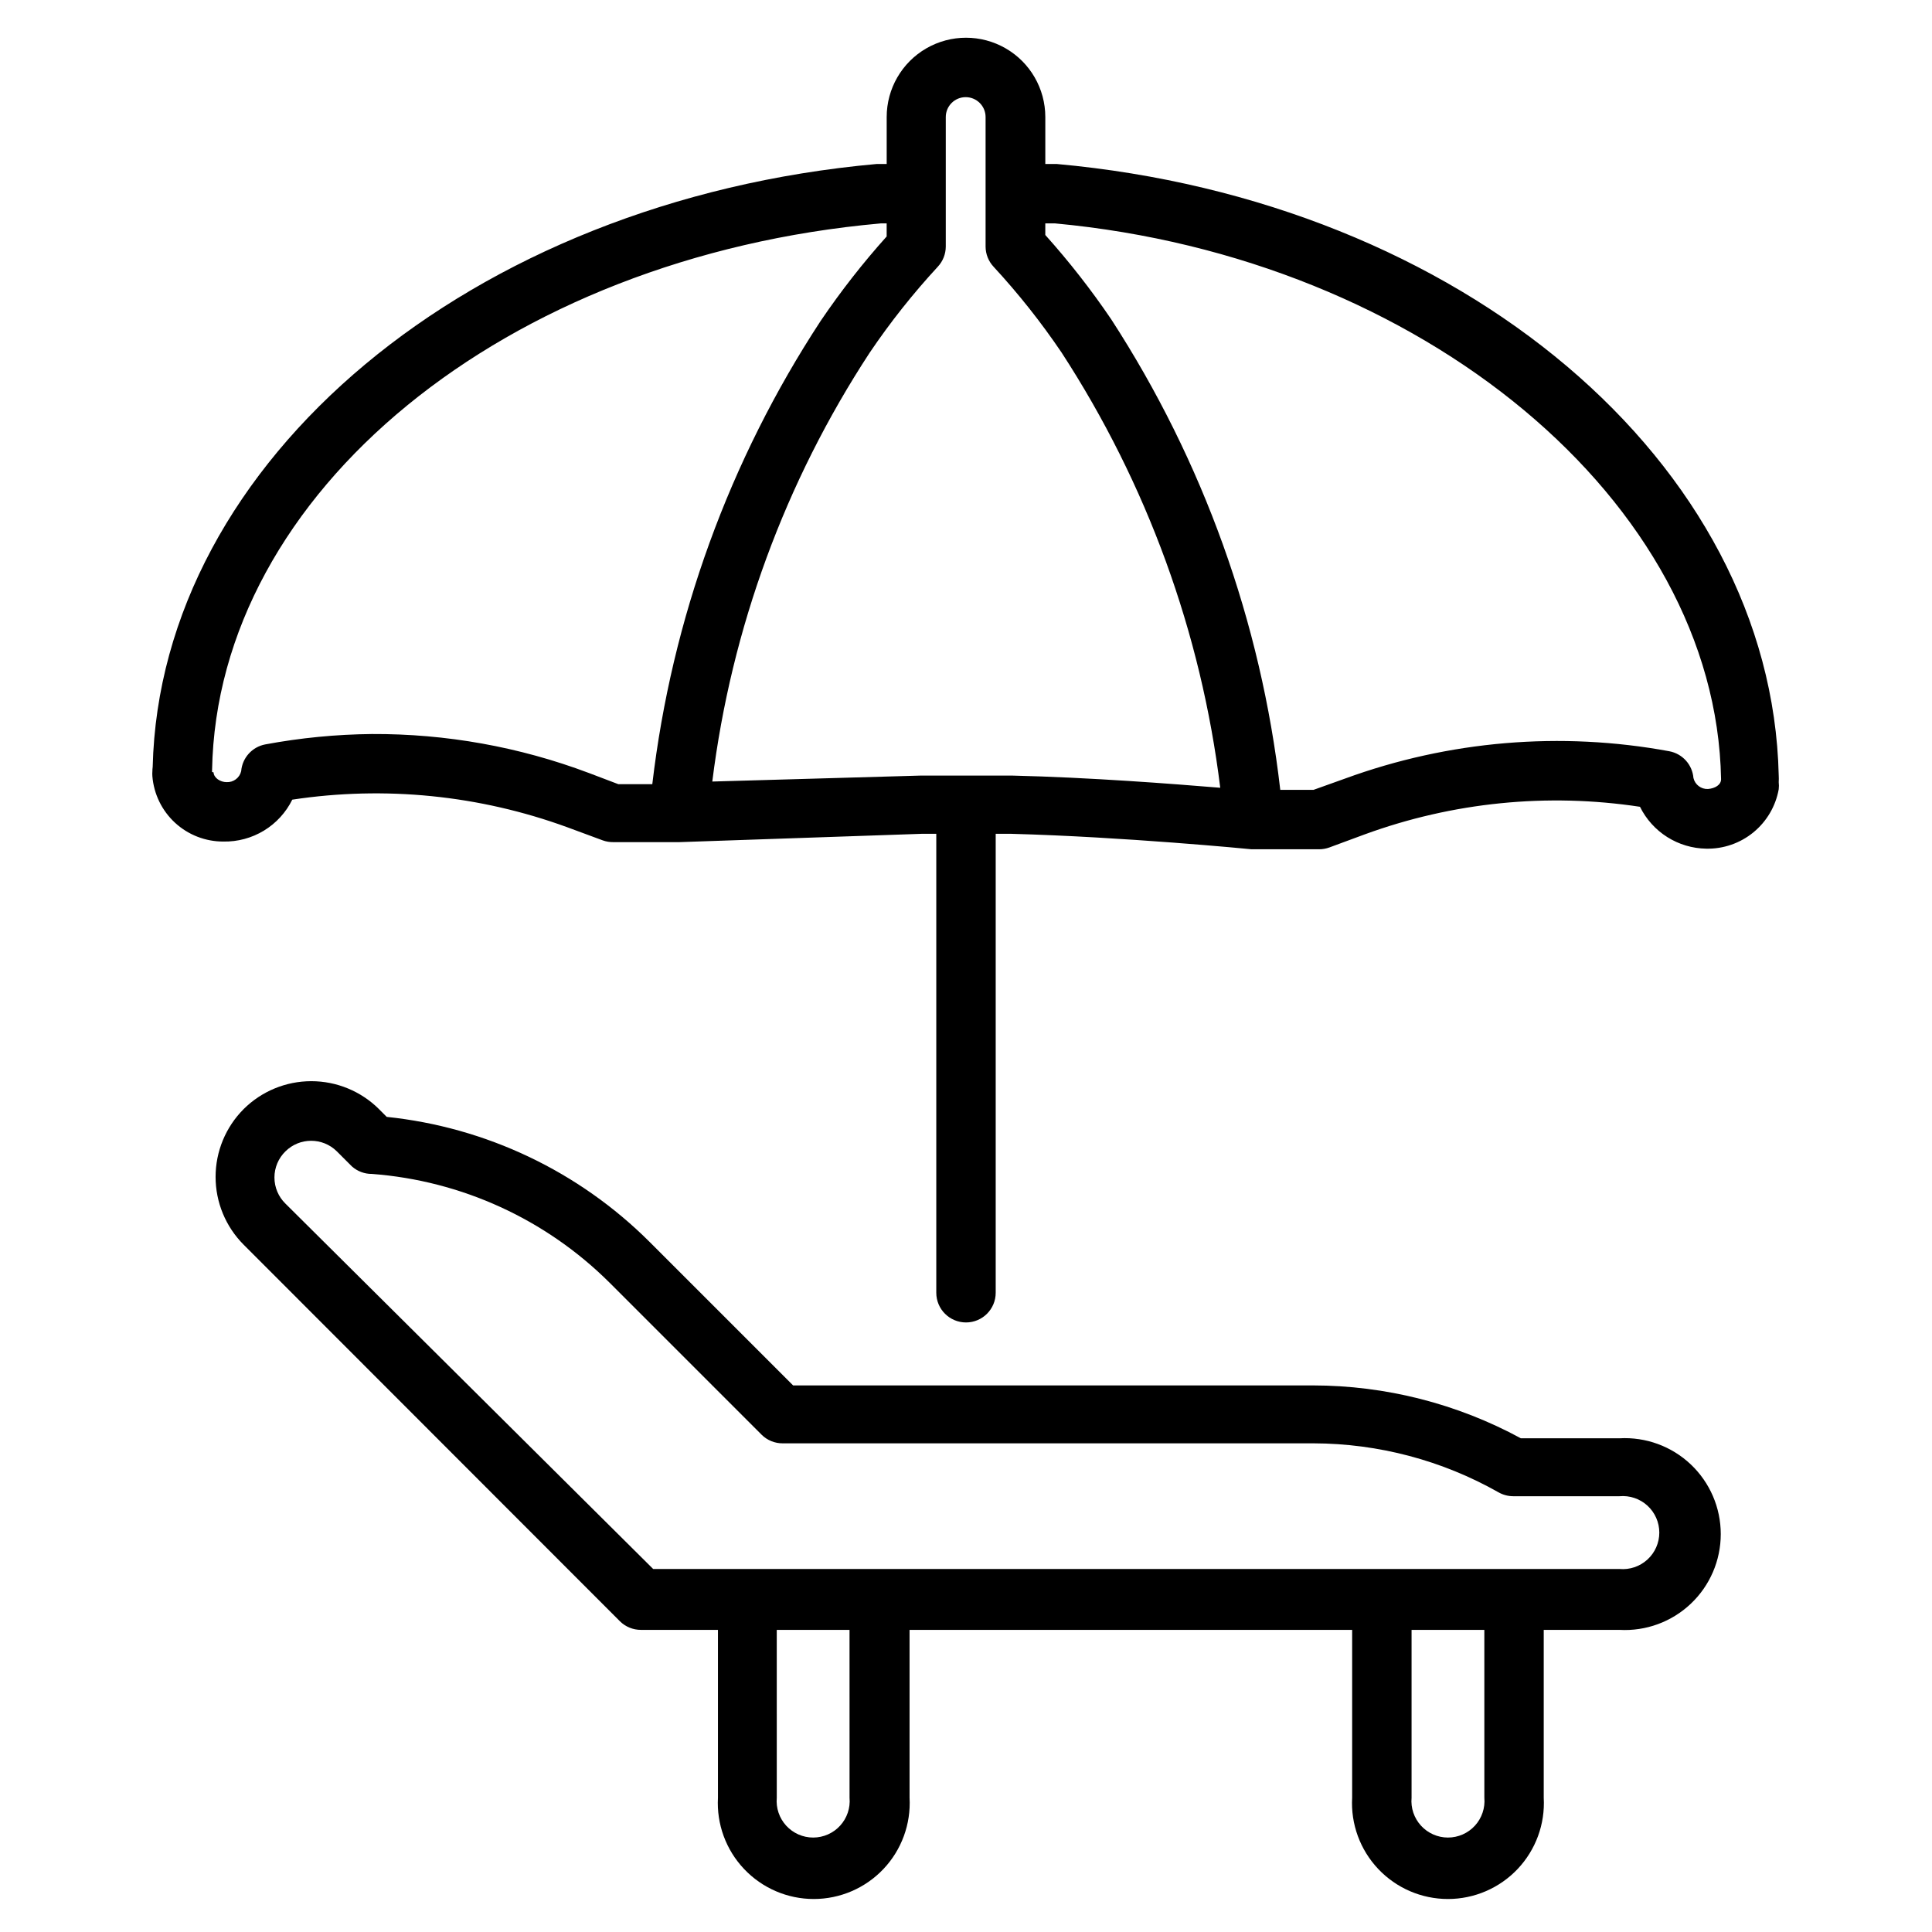
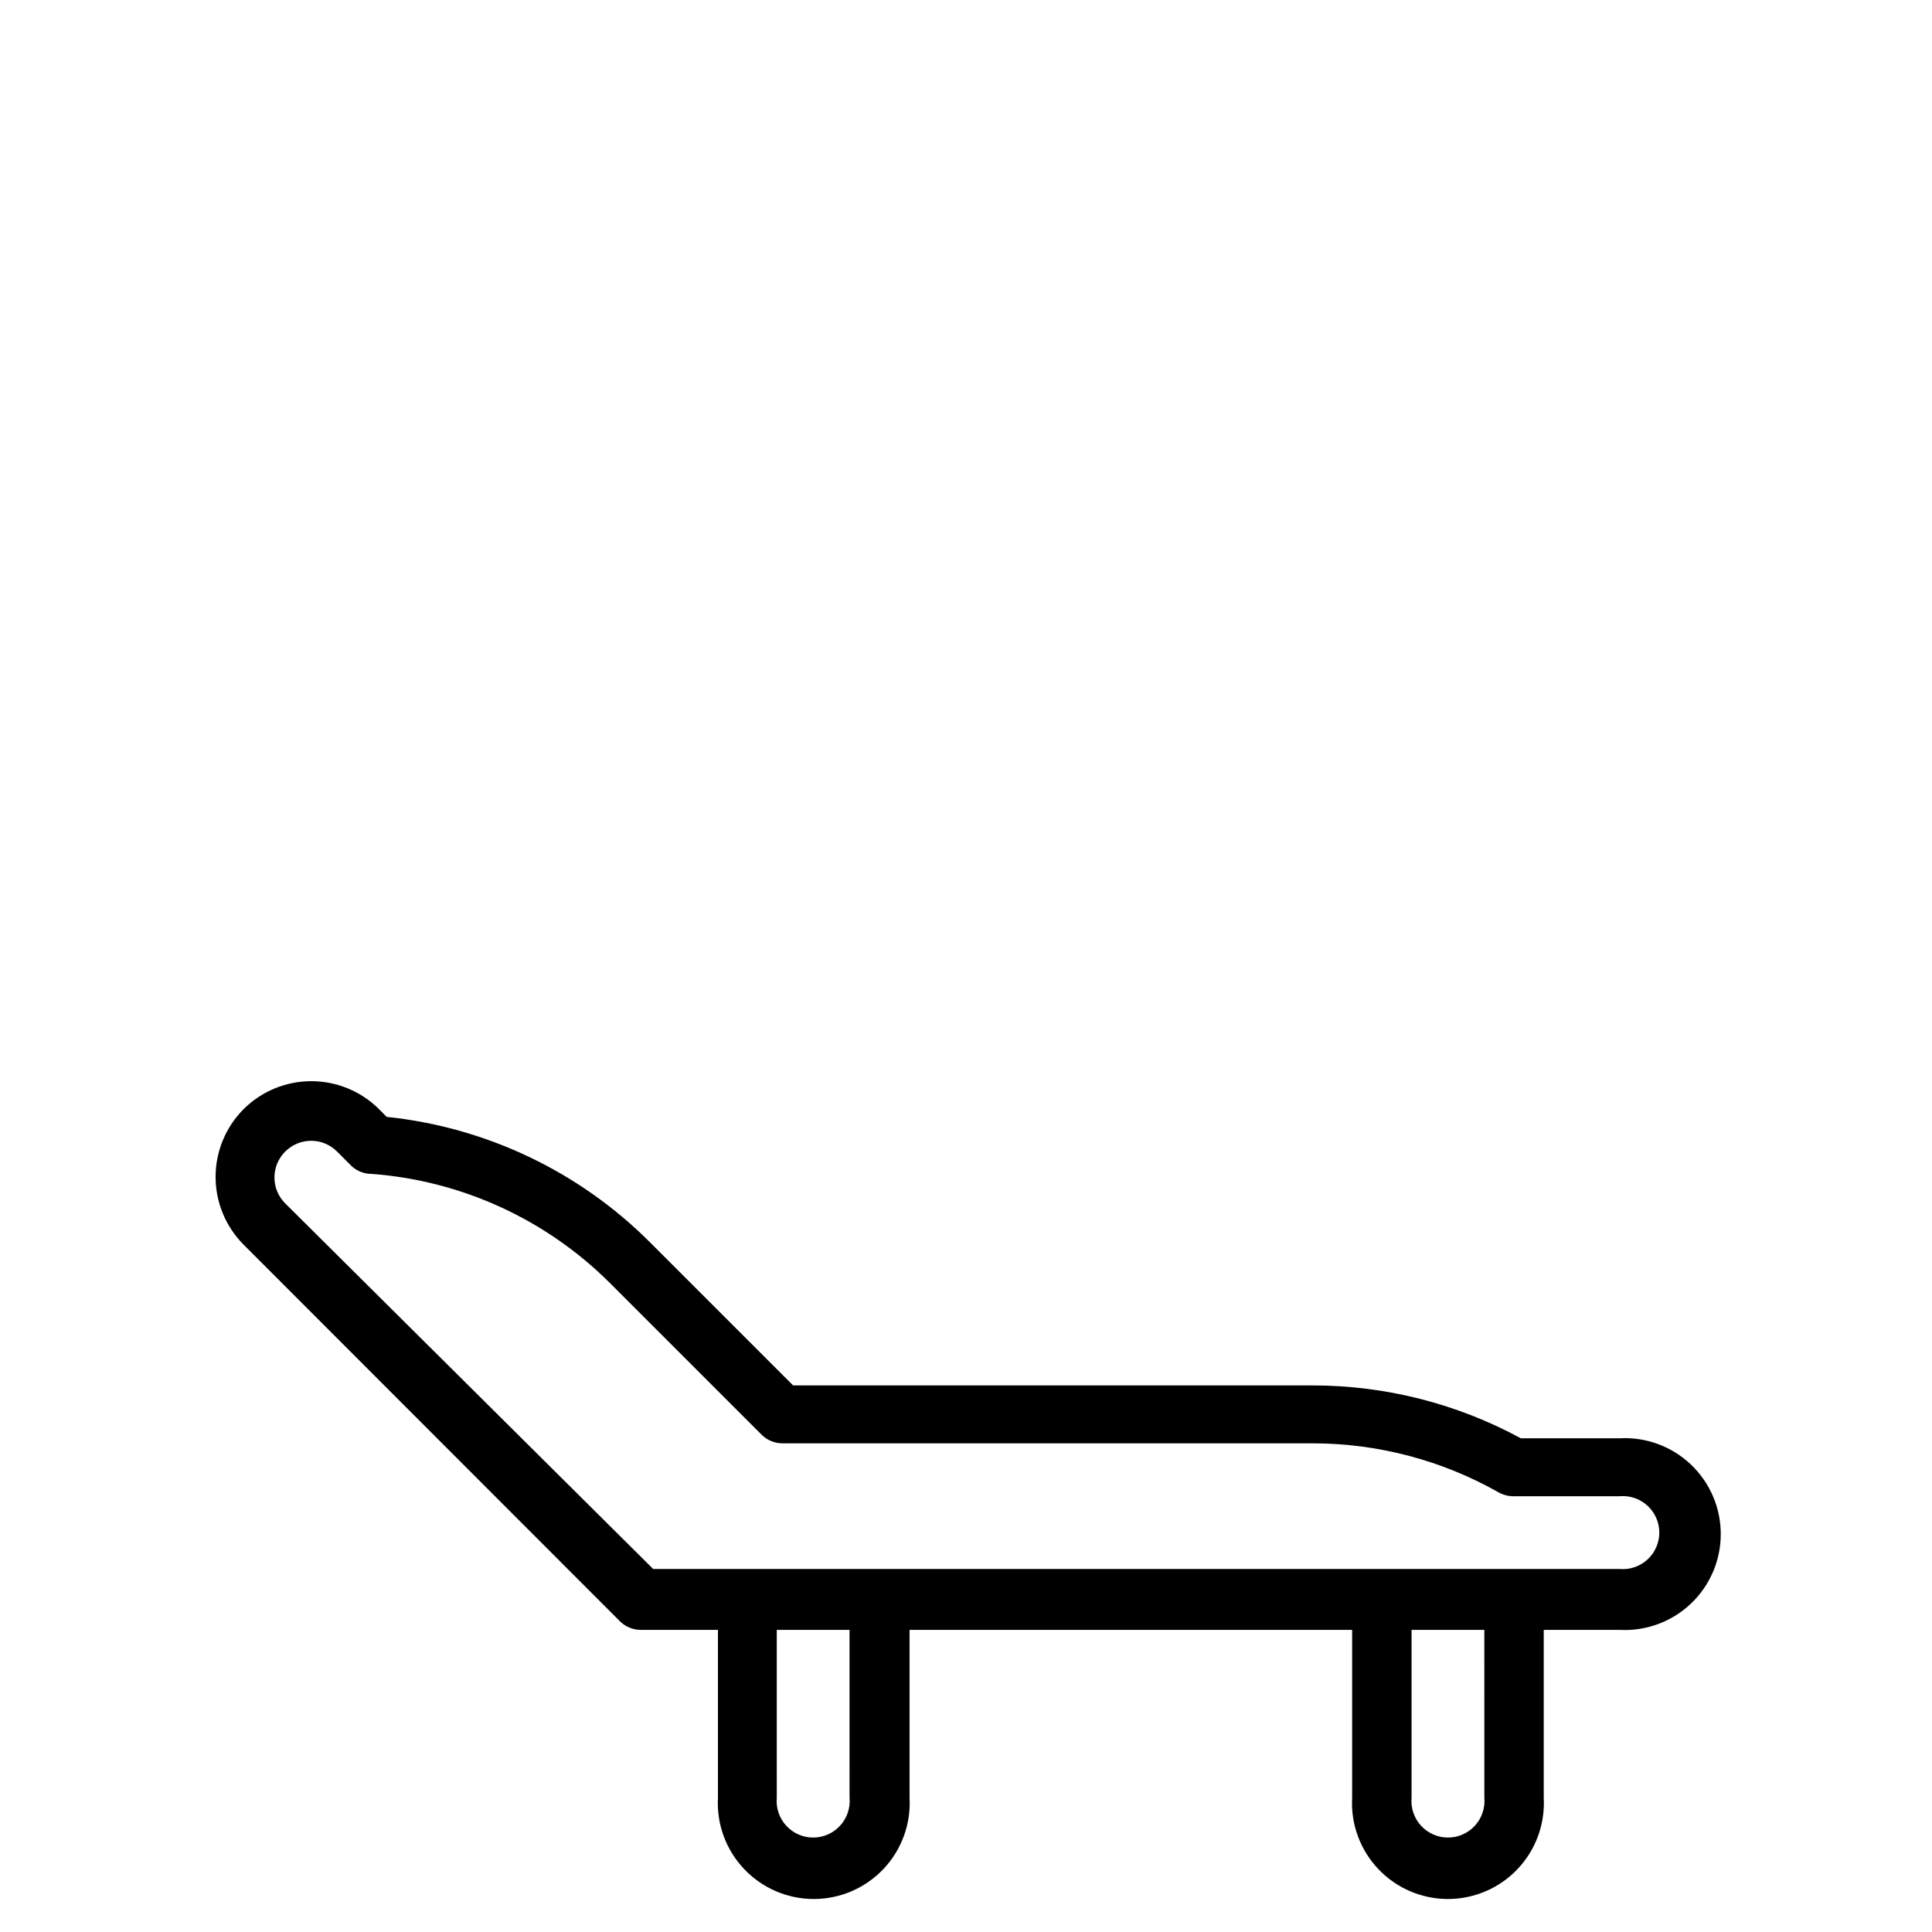
<svg xmlns="http://www.w3.org/2000/svg" fill="#000000" width="800px" height="800px" version="1.1" viewBox="144 144 512 512">
  <g>
    <path d="m208.55 437.94c-4.75 4.766-7.418 11.219-7.418 17.949 0 6.727 2.668 13.18 7.418 17.949l99.738 99.816c1.484 1.473 3.496 2.293 5.59 2.281h20.387v44.477c-0.387 6.981 2.113 13.809 6.918 18.887 4.801 5.078 11.48 7.957 18.473 7.957 6.988 0 13.668-2.879 18.473-7.957 4.801-5.078 7.301-11.906 6.914-18.887v-44.477h117.29v44.477c-0.391 6.981 2.109 13.809 6.914 18.887 4.801 5.078 11.484 7.957 18.473 7.957 6.988 0 13.668-2.879 18.473-7.957 4.801-5.078 7.305-11.906 6.914-18.887v-44.477h20.074c6.977 0.391 13.809-2.113 18.887-6.914 5.078-4.801 7.953-11.484 7.953-18.473s-2.875-13.668-7.953-18.473c-5.078-4.801-11.91-7.305-18.887-6.914h-26.137c-16.914-9.18-35.855-13.996-55.102-14.012h-137.76l-38.023-38.023c-18.738-18.699-43.332-30.398-69.668-33.141l-2.047-2.047h0.004c-4.769-4.75-11.223-7.414-17.949-7.414-6.731 0-13.184 2.664-17.949 7.414zm309.53 138h19.285l0.004 44.477c0.242 2.711-0.664 5.394-2.496 7.402-1.836 2.008-4.43 3.152-7.148 3.152s-5.316-1.145-7.148-3.152c-1.836-2.008-2.742-4.691-2.496-7.402zm-168.23 0h19.285l0.004 44.477c0.246 2.711-0.66 5.394-2.496 7.402-1.832 2.008-4.43 3.152-7.148 3.152s-5.312-1.145-7.148-3.152c-1.832-2.008-2.738-4.691-2.492-7.402zm-130.2-126.82c3.769-3.734 9.844-3.734 13.617 0l4.016 4.016v-0.004c1.453 1.285 3.332 1.988 5.273 1.969 23.754 1.789 46.09 12.008 62.977 28.812l40.305 40.305c1.484 1.473 3.496 2.297 5.59 2.281h140.67c17.191 0.043 34.082 4.516 49.043 12.992 1.176 0.664 2.504 1.02 3.856 1.023h28.184c2.707-0.246 5.394 0.66 7.402 2.492 2.008 1.836 3.152 4.43 3.152 7.148 0 2.723-1.145 5.316-3.152 7.148-2.008 1.836-4.695 2.742-7.402 2.496h-256.08l-97.453-96.824c-1.867-1.824-2.918-4.32-2.918-6.93 0-2.606 1.051-5.106 2.918-6.926z" />
-     <path d="m184.38 348.44c-0.031 0.418-0.031 0.84 0 1.258 0.379 4.727 2.523 9.137 6.012 12.348 3.488 3.211 8.062 4.988 12.805 4.973 3.781 0.074 7.512-0.93 10.746-2.894 3.234-1.965 5.84-4.812 7.516-8.207 24.527-3.715 49.598-1.195 72.895 7.32l9.367 3.465c0.883 0.32 1.816 0.48 2.758 0.473h17.555l64.156-2.203h3.934v121.62c0 4.348 3.527 7.871 7.875 7.871s7.871-3.523 7.871-7.871v-121.62h4.172c29.52 0.789 62.977 4.016 63.605 4.094h17.871c0.938 0.008 1.871-0.152 2.754-0.473l9.367-3.465c23.324-8.531 48.422-11.047 72.973-7.32 1.625 3.285 4.121 6.062 7.219 8.02 3.098 1.957 6.672 3.023 10.336 3.078 4.551 0.094 8.988-1.445 12.508-4.328 3.519-2.887 5.898-6.934 6.703-11.414 0.074-0.629 0.074-1.262 0-1.891 0.035-0.602 0.035-1.207 0-1.809-1.891-82.734-83.996-152.32-191.37-162.01h-2.992v-12.438c0-7.508-4.004-14.449-10.508-18.203-6.504-3.754-14.516-3.754-21.02 0-6.504 3.754-10.508 10.695-10.508 18.203v12.438h-2.598c-107.77 9.684-189.95 78.723-191.92 159.8-0.055 0.391-0.082 0.785-0.078 1.18zm307.72 4.879h-8.816c-5.102-44.465-20.434-87.145-44.793-124.69-5.316-7.836-11.152-15.305-17.477-22.355v-3.07h2.598c97.297 9.055 175.15 73.762 176.49 147.29 0 1.496-1.574 2.441-3.465 2.598-1.82 0.086-3.441-1.141-3.856-2.914-0.293-3.527-2.902-6.426-6.379-7.086-28.785-5.32-58.473-2.816-85.961 7.242zm-159.33-2.203h-0.004c5.043-40.582 19.316-79.465 41.723-113.67 5.426-8.027 11.453-15.633 18.027-22.75 1.359-1.453 2.117-3.363 2.125-5.352v-34.324c0-2.914 2.363-5.273 5.273-5.273 2.914 0 5.277 2.359 5.277 5.273v34.324c0.004 1.988 0.766 3.898 2.125 5.352 6.574 7.117 12.602 14.723 18.027 22.75 22.598 34.746 36.977 74.188 42.035 115.32-12.438-1.023-34.715-2.754-55.105-3.227h-24.324zm-132.57-2.519v-0.473c1.336-73.523 77.539-136.03 177.2-144.92h1.574v3.465-0.004c-6.324 7.051-12.16 14.52-17.477 22.359-24.199 36.918-39.48 78.961-44.633 122.8h-8.977l-7.871-2.992v0.004c-18.367-6.918-37.84-10.41-57.465-10.312-9.484 0.094-18.938 1.016-28.262 2.754-3.477 0.66-6.086 3.559-6.375 7.086-0.418 1.773-2.039 2.996-3.859 2.91-1.652 0-3.387-1.102-3.465-2.598z" />
  </g>
</svg>